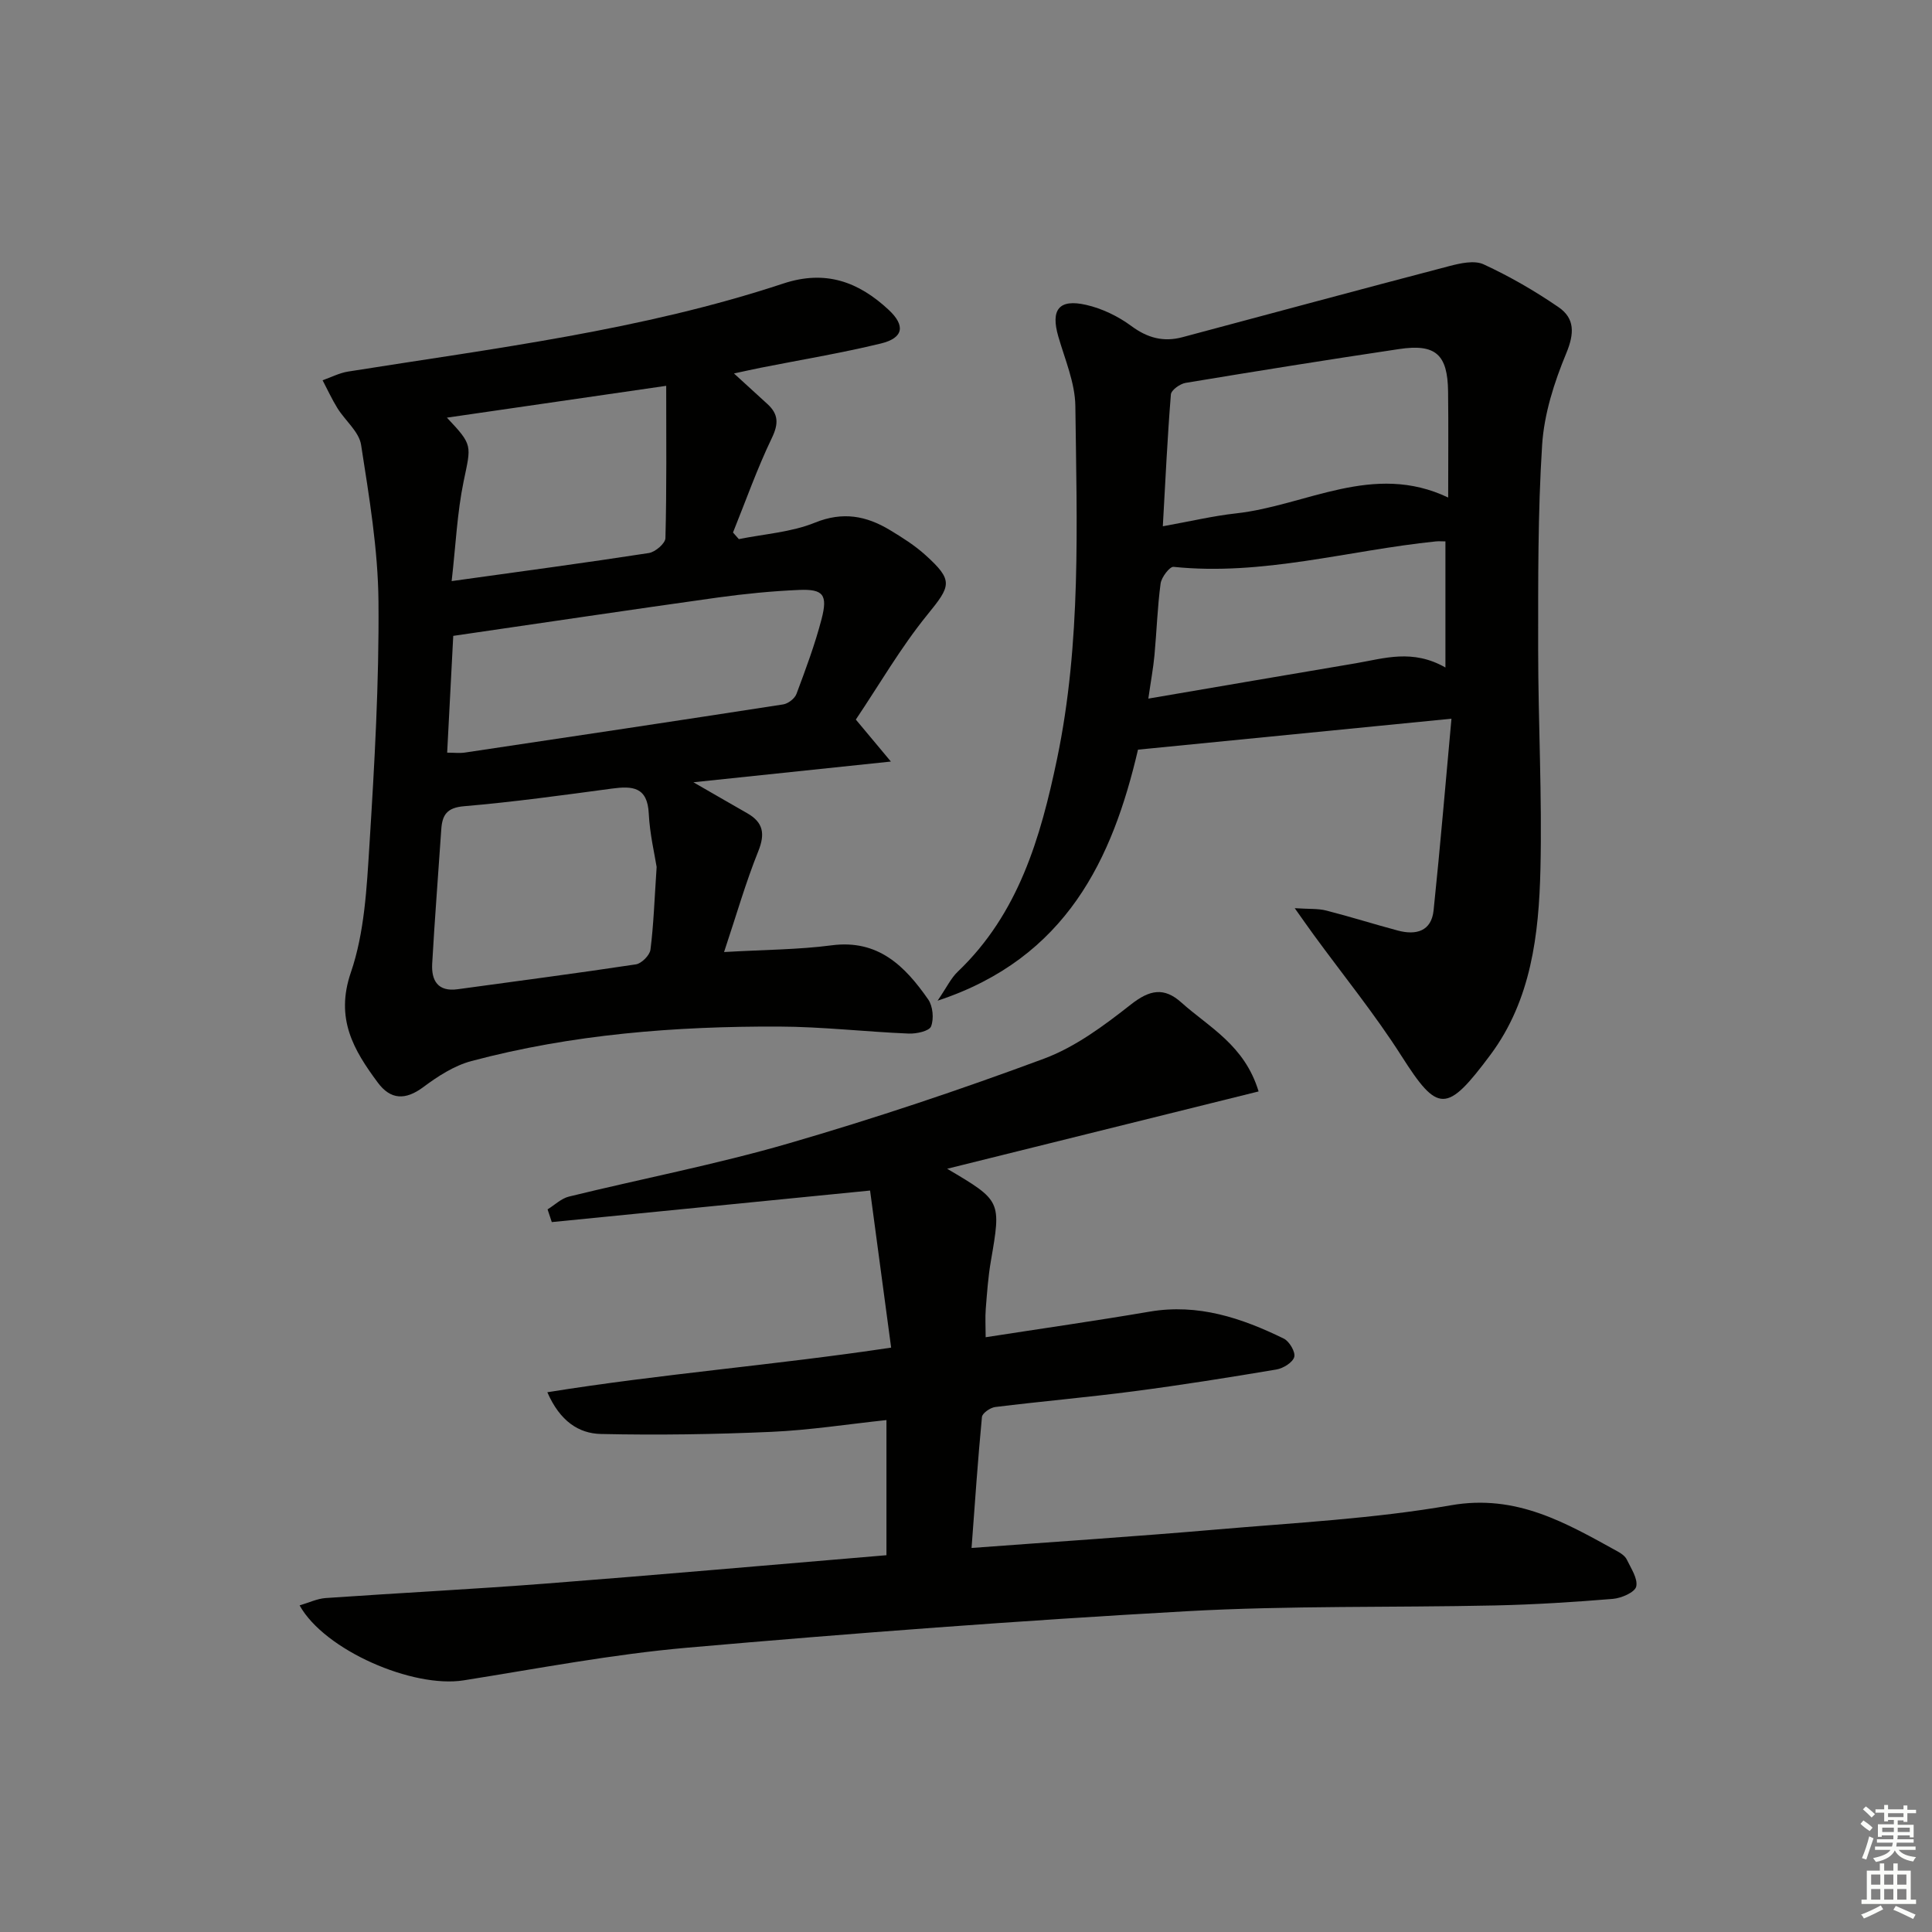
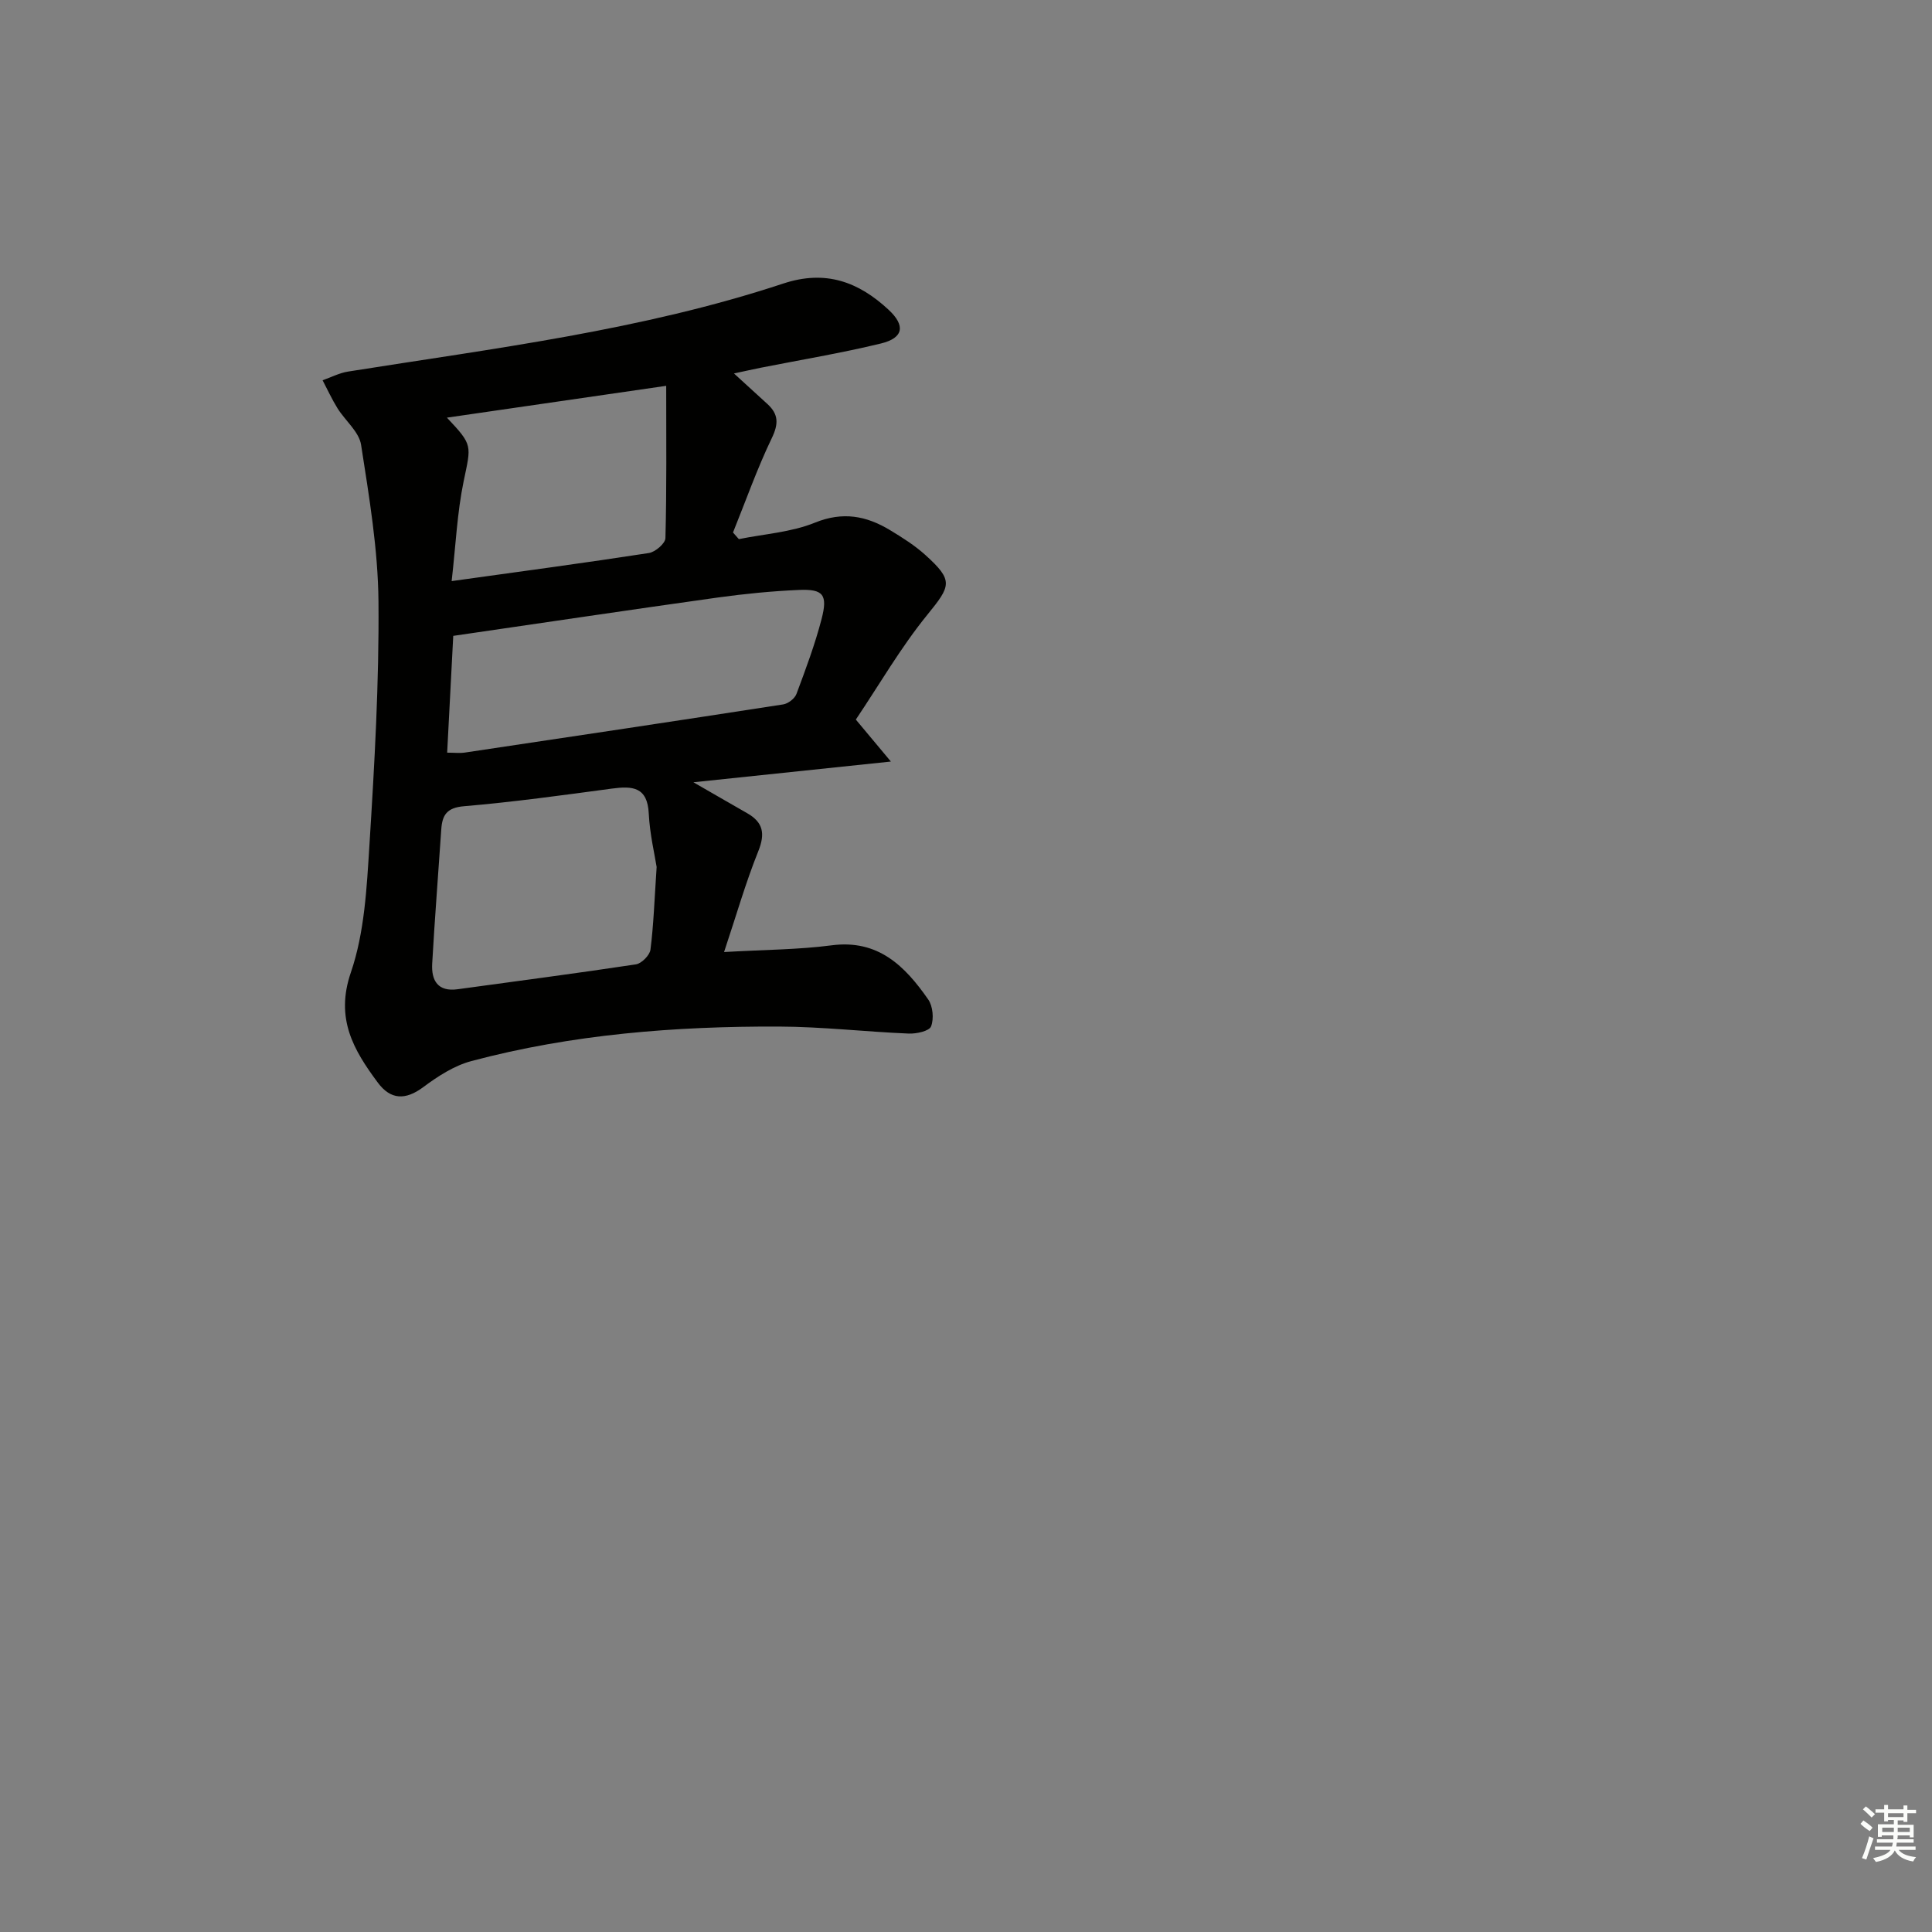
<svg xmlns="http://www.w3.org/2000/svg" enable-background="new 0 0 400 400" viewBox="0 0 400 400">
  <rect x="0" y="0" width="400" height="400" fill="#808080" stroke="none" />
  <g fill="#010100">
-     <path d="m196.1 241.98c11.24 6.64 11.2 6.63 9.04 19.16-.56 3.26-.79 6.57-1.05 9.87-.14 1.78-.02 3.58-.02 5.85 11.73-1.82 22.87-3.41 33.95-5.3 10.03-1.71 19.03 1.31 27.77 5.58 1.15.56 2.46 2.78 2.17 3.81-.32 1.14-2.28 2.35-3.69 2.59-9.82 1.65-19.66 3.22-29.53 4.51-9.55 1.25-19.15 2.08-28.7 3.26-1.02.13-2.67 1.27-2.74 2.07-.85 8.86-1.45 17.75-2.15 27.11 17.31-1.29 34.02-2.38 50.7-3.82 16.22-1.4 32.57-2.23 48.56-5.02 13.58-2.37 23.82 3.67 34.56 9.59.71.39 1.51.96 1.84 1.65.87 1.82 2.33 3.96 1.95 5.59-.28 1.19-3.06 2.4-4.82 2.55-8.11.67-16.25 1.18-24.39 1.36-21.3.46-42.64.01-63.9 1.2-34.5 1.93-68.98 4.53-103.4 7.55-15.5 1.36-30.88 4.32-46.27 6.76-10.47 1.66-28.77-6.2-33.95-15.52 1.91-.56 3.62-1.39 5.37-1.52 15.25-1.06 30.53-1.83 45.77-3.01 23.34-1.81 46.67-3.87 70.36-5.86 0-9.45 0-18.49 0-27.98-8.06.86-15.93 2.09-23.83 2.44-11.75.52-23.53.7-35.29.44-4.57-.1-8.47-2.63-11.09-8.64 23.64-3.81 46.97-5.6 71.18-9.24-1.47-10.97-2.93-21.84-4.36-32.52-22.84 2.26-44.37 4.4-65.9 6.53-.29-.88-.58-1.76-.87-2.63 1.47-.91 2.83-2.26 4.42-2.65 15.14-3.71 30.5-6.66 45.45-11 17.84-5.18 35.5-11.09 52.92-17.56 6.5-2.42 12.44-6.86 17.98-11.21 3.87-3.04 6.85-3.65 10.46-.4 5.72 5.13 13.07 8.79 15.98 18.4-21.43 5.31-42.64 10.58-64.48 16.01z" />
    <path d="m177.19 148.98c2.55 3.05 4.31 5.16 7.26 8.69-14.11 1.48-26.78 2.81-40.89 4.29 4.58 2.63 7.84 4.53 11.11 6.39 3.35 1.9 3.79 4.24 2.32 7.9-2.62 6.51-4.55 13.29-7.08 20.86 8.42-.49 15.4-.49 22.26-1.39 9.67-1.27 15.21 4.32 20 11.2.98 1.4 1.21 4 .6 5.58-.38.98-3.04 1.56-4.64 1.49-8.96-.37-17.9-1.42-26.85-1.45-21.48-.08-42.83 1.59-63.68 7.14-3.56.95-6.96 3.15-9.97 5.4-3.7 2.75-6.76 2.63-9.41-.94-5.02-6.76-8.85-13.25-5.58-22.8 2.84-8.29 3.29-17.54 3.85-26.42 1.05-16.75 2.01-33.55 1.87-50.32-.09-10.85-1.93-21.73-3.6-32.5-.42-2.71-3.29-5.01-4.89-7.58-1.15-1.85-2.06-3.85-3.08-5.79 1.75-.61 3.46-1.51 5.27-1.8 30.3-4.82 60.83-8.54 90.12-18.23 8.72-2.88 15.55-.38 21.8 5.44 3.5 3.26 3.12 5.83-1.61 6.98-8.2 1.99-16.55 3.37-24.83 5.01-1.62.32-3.23.69-5.58 1.19 2.59 2.37 4.77 4.35 6.94 6.34 2.29 2.1 2.32 4.08.9 7.03-3.05 6.34-5.4 13.02-8.04 19.56.4.46.8.92 1.21 1.37 5.28-1.07 10.85-1.42 15.75-3.41 5.79-2.35 10.65-1.41 15.54 1.54 2.55 1.54 5.12 3.16 7.32 5.15 5.89 5.32 5.3 6.37.4 12.4-5.49 6.75-9.9 14.41-14.79 21.68zm-83.35-17.33c-.39 7.54-.81 15.66-1.26 24.18 1.46 0 2.59.14 3.68-.02 21.97-3.28 43.94-6.57 65.89-9.97 1.03-.16 2.39-1.21 2.75-2.17 1.91-5.11 3.83-10.24 5.2-15.51 1.31-5.04.34-6.23-4.66-6.02-5.62.24-11.25.8-16.83 1.57-17.88 2.5-35.74 5.17-54.77 7.94zm42.11 47.85c-.4-2.57-1.42-6.8-1.63-11.06-.27-5.55-3.38-5.74-7.64-5.17-10.18 1.37-20.38 2.78-30.61 3.65-3.56.3-4.51 1.82-4.71 4.8-.62 9.27-1.36 18.53-1.88 27.81-.19 3.47 1.16 5.85 5.28 5.28 12.3-1.69 24.62-3.29 36.9-5.15 1.17-.18 2.86-1.88 3.01-3.04.65-5.1.82-10.25 1.28-17.12zm1.98-99.62c-15.59 2.26-30.31 4.4-45.4 6.59 5.42 5.75 5.02 5.66 3.46 13.19-1.34 6.48-1.63 13.18-2.48 20.65 14.6-2.03 27.73-3.79 40.82-5.81 1.33-.2 3.42-1.99 3.44-3.09.27-10.22.16-20.44.16-31.53z" />
-     <path d="m194.12 207.18c1.9-2.79 2.77-4.67 4.17-6 12.59-12.01 17.14-27.72 20.55-44 5.05-24.17 4.1-48.67 3.8-73.11-.06-4.82-2.16-9.65-3.53-14.41-1.6-5.52.1-7.83 5.76-6.54 3.3.75 6.63 2.36 9.35 4.37 3.36 2.49 6.68 3.37 10.6 2.32 18.4-4.91 36.79-9.89 55.21-14.71 2.29-.6 5.21-1.26 7.14-.37 5.39 2.49 10.6 5.5 15.5 8.86 3.4 2.33 3.31 5.46 1.6 9.57-2.49 6-4.58 12.54-4.99 18.97-.9 14.1-.82 28.28-.82 42.42.01 15.14.83 30.3.47 45.43-.32 13.51-1.92 27.08-10.34 38.39-9.08 12.18-10.88 12.11-18.42.27-5.53-8.68-12.07-16.72-18.15-25.05-1.05-1.44-2.08-2.91-3.96-5.56 2.97.2 4.83.05 6.53.49 4.98 1.27 9.89 2.83 14.85 4.15 3.74.99 6.92.15 7.37-4.19 1.39-13.3 2.5-26.63 3.7-39.68-22.14 2.19-43.1 4.26-64.9 6.41-5.26 22.53-14.75 43.16-41.49 51.97zm105.71-104.17c0-7.7.07-14.82-.02-21.95-.09-7.68-2.58-9.93-10.15-8.79-14.75 2.2-29.48 4.56-44.19 7-1.16.19-2.97 1.49-3.05 2.39-.72 8.88-1.13 17.78-1.67 27.3 5.78-1.04 10.44-2.15 15.16-2.67 14.52-1.6 28.38-10.69 43.92-3.28zm-.57 35.19c0-9.24 0-17.6 0-26.11-.74 0-1.4-.06-2.05.01-18.06 1.85-35.78 7.17-54.24 5.26-.8-.08-2.5 2.15-2.68 3.45-.66 4.92-.81 9.9-1.27 14.85-.25 2.68-.75 5.34-1.27 8.98 15.01-2.56 29.01-4.97 43.03-7.33 5.83-1 11.68-2.99 18.48.89z" />
  </g>
  <path d="m385.2 377.6.6-.7c.6.4 1.3.9 1.9 1.5l-.6.7c-.8-.5-1.4-1-1.9-1.5zm.3 7.1c.6-1.4 1.1-2.9 1.5-4.5.3.1.6.3.9.4-.5 1.4-1 2.9-1.5 4.4zm.2-10.1.6-.6c.7.5 1.3 1.1 1.9 1.6l-.7.7c-.6-.6-1.2-1.2-1.8-1.7zm8.4-.8h.8v.9h1.8v.7h-1.8v1.8h-.8v-.3h-1.2v.9h3.3v2.6h-.8v-.4h-2.5c0 .3 0 .6-.1.8h3.4v.7h-3.5c0 .3-.1.6-.1.8h4v.7h-3.5c.7.9 1.9 1.3 3.6 1.5-.2.2-.4.5-.6.9-1.9-.3-3.2-1.1-3.8-2.3-.5 1.1-1.8 2-3.9 2.4-.2-.3-.4-.5-.6-.8 1.9-.4 3.1-.9 3.6-1.7h-3.2v-.7h3.5c.1-.2.1-.5.2-.8h-3.3v-.7h3.4c0-.2 0-.5 0-.8h-2.4v.3h-.8v-2.6h3.3v-.9h-1.2v.3h-.8v-1.8h-1.8v-.7h1.8v-.9h.8v.9h3.2zm-4.4 5.5h2.4c0-.3 0-.6 0-.9h-2.4zm1.2-3.1h3.2v-.8h-3.2zm4.4 2.2h-2.4v.9h2.5v-.9z" fill="#fbfcfa" />
-   <path d="m389.2 385.8h.9v1.5h1.9v-1.5h.9v1.5h2.7v6h1.1v.9h-11.3v-.9h1.1v-6h2.7zm.2 8.7.5.8c-1.2.6-2.5 1.3-4 1.9-.2-.3-.3-.6-.6-.8 1.6-.6 3-1.3 4.1-1.9zm-2-4.3h1.9v-2.1h-1.9zm0 3.1h1.9v-2.2h-1.9zm2.7-3.1h1.9v-2.1h-1.9zm0 3.1h1.9v-2.2h-1.9zm2.4 1.3c1.4.6 2.7 1.2 4.1 1.8l-.5.9c-1.5-.7-2.8-1.4-4.1-1.9zm2.2-6.5h-1.9v2.1h1.9zm-1.9 5.2h1.9v-2.2h-1.9z" fill="#fbfcfa" />
</svg>